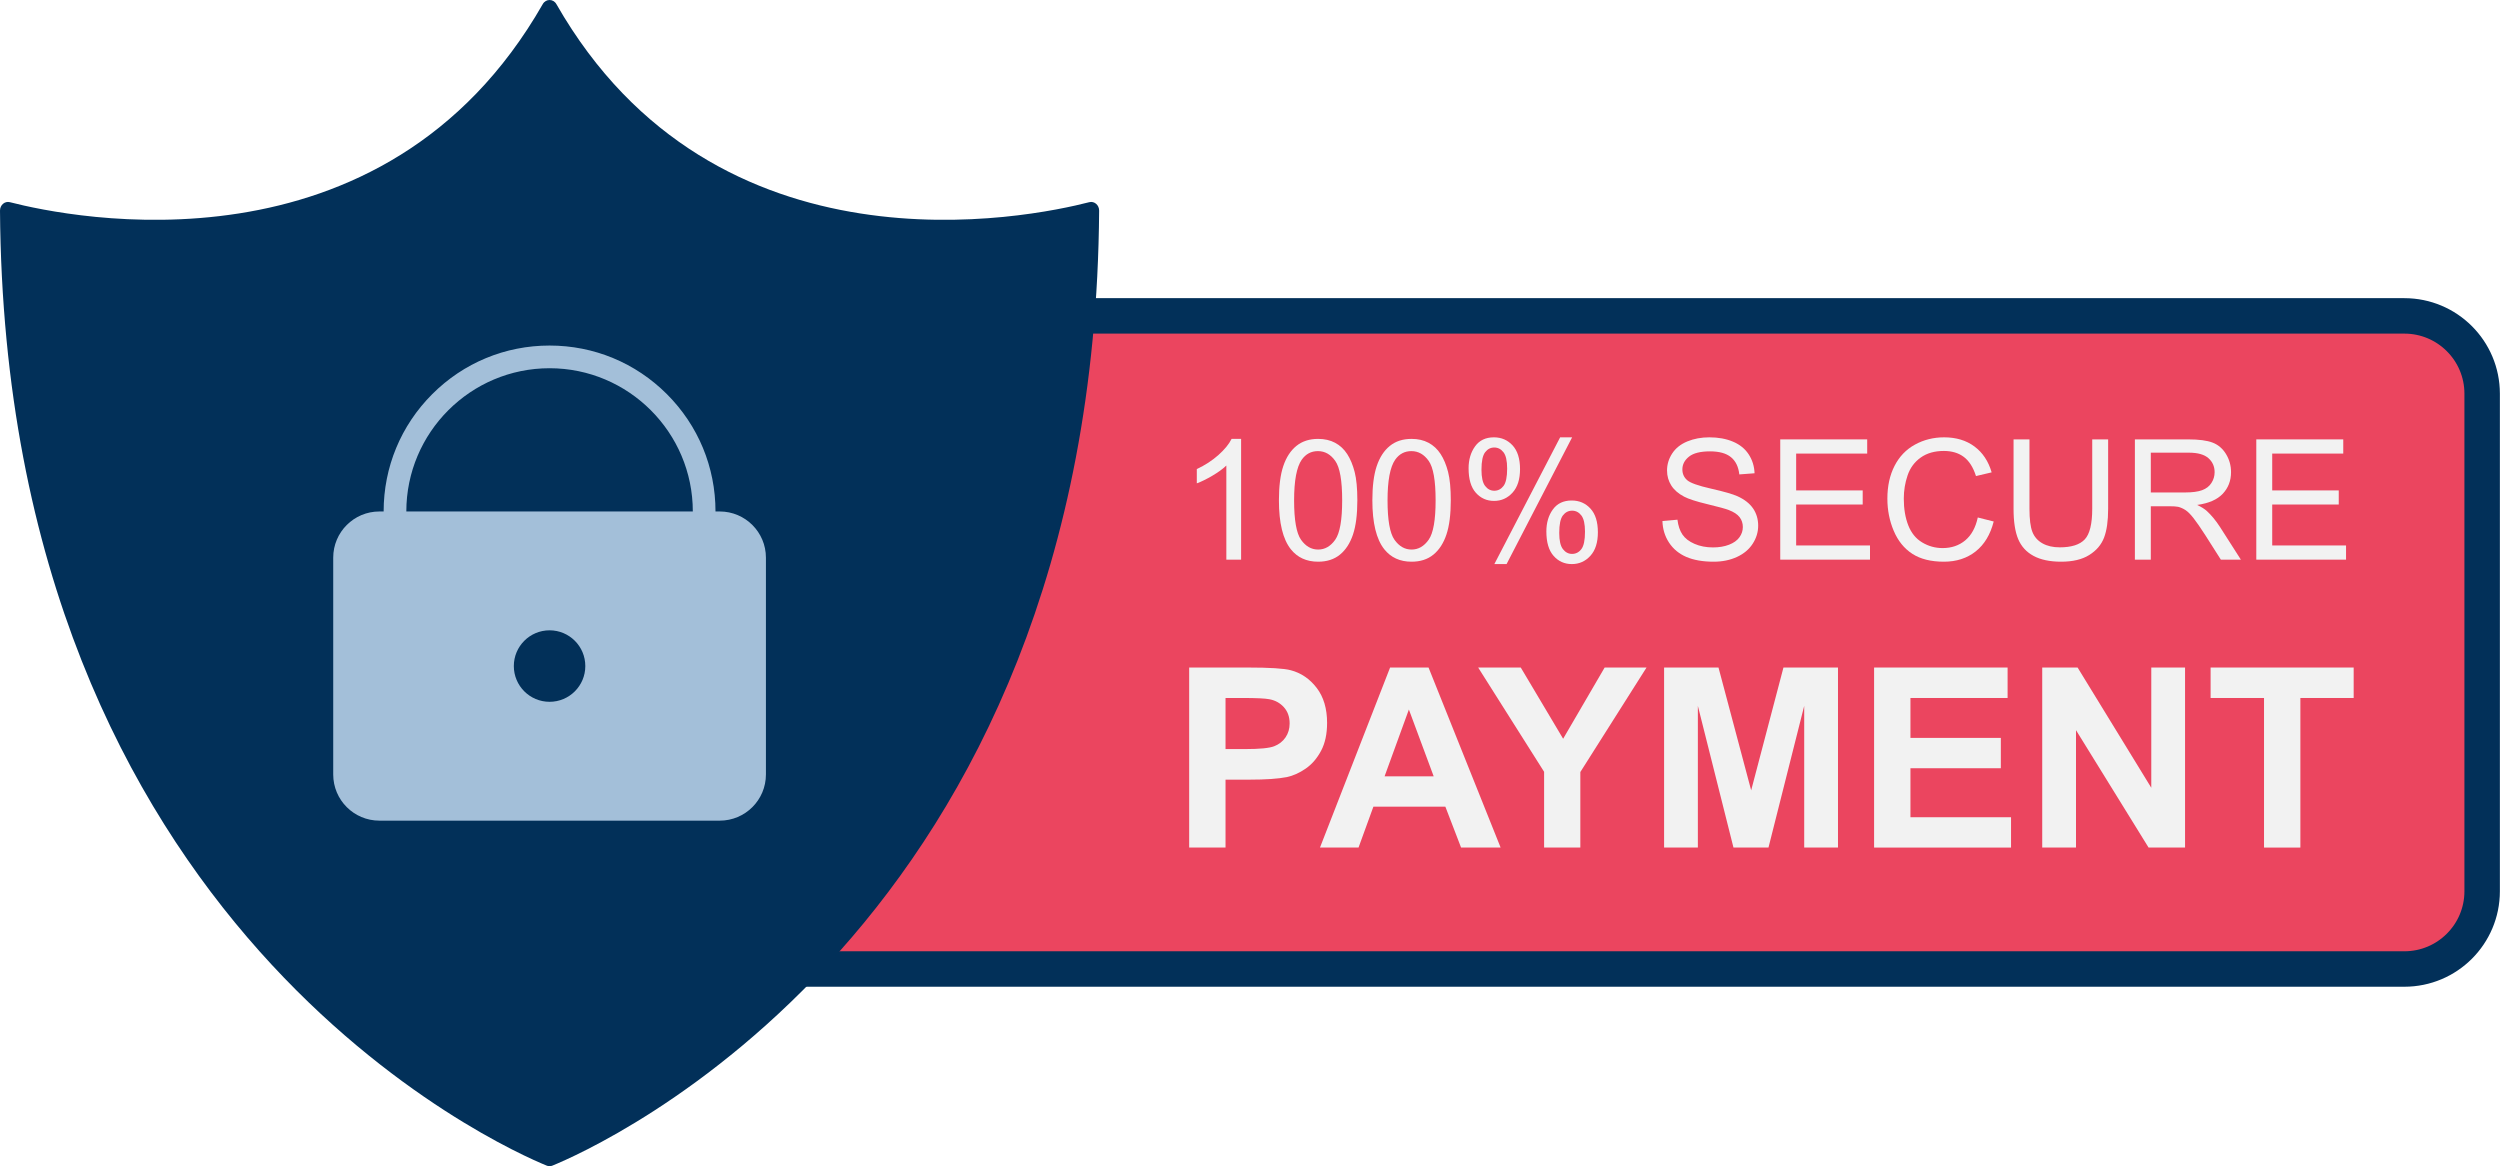
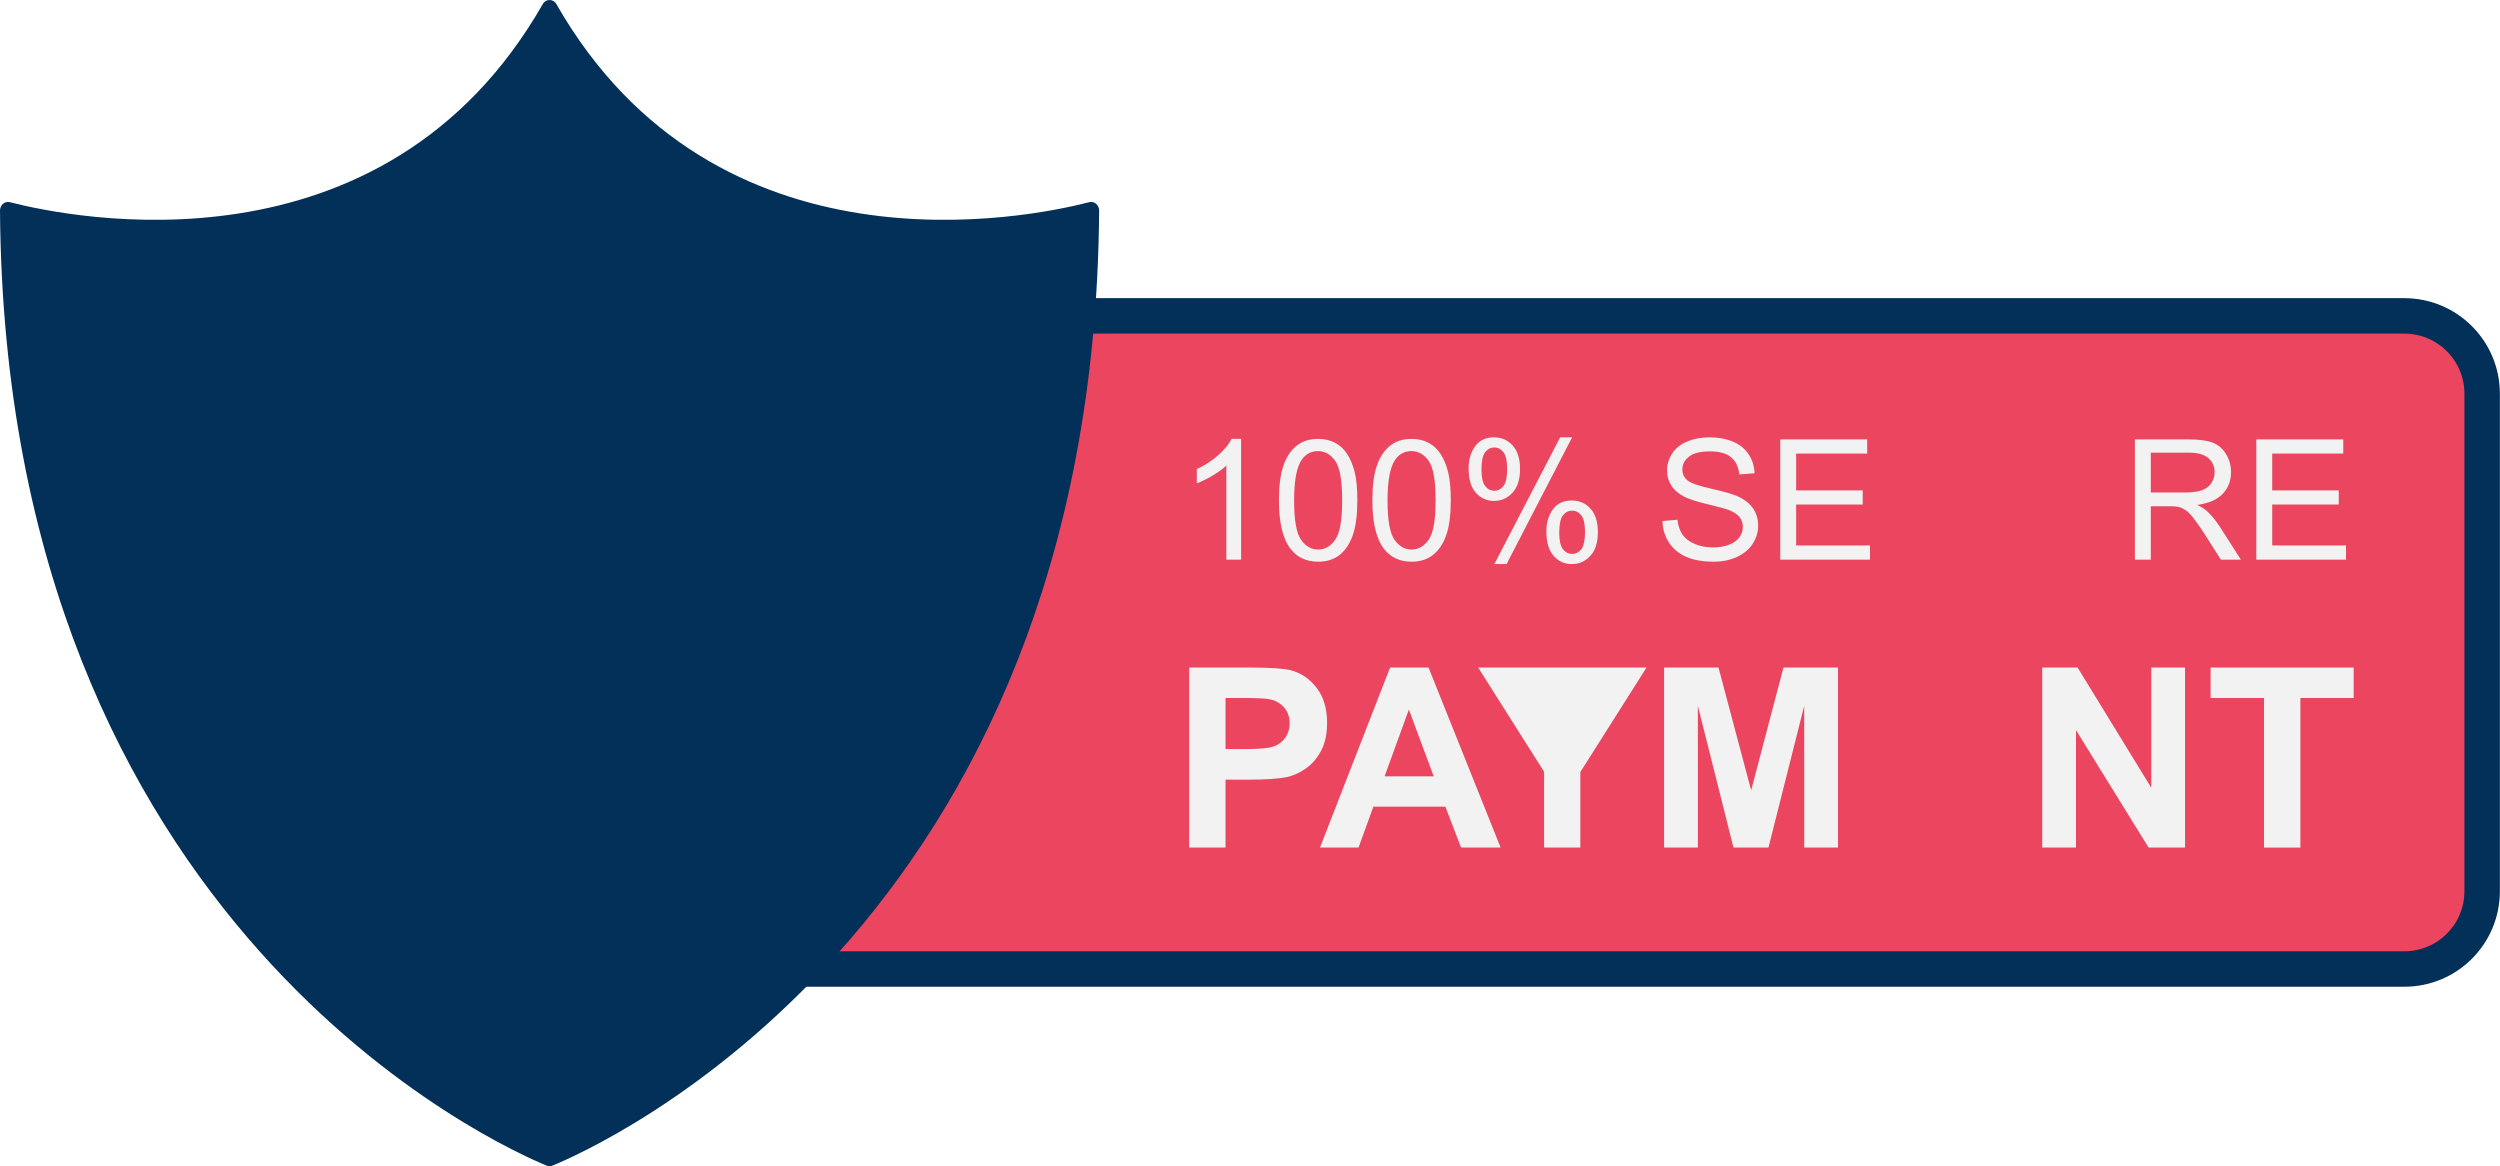
<svg xmlns="http://www.w3.org/2000/svg" width="3526" height="1645" viewBox="0 0 3526 1645" fill="none">
  <path d="M3391.11 1366.69H884.827C824.233 1366.69 775.113 1317.57 775.113 1256.98V555.246C775.113 494.652 824.234 445.532 884.827 445.532H3391.11C3451.71 445.532 3500.83 494.653 3500.83 555.246V1256.98C3500.83 1317.57 3451.71 1366.69 3391.11 1366.69Z" fill="#EB455F" stroke="#023059" stroke-width="50" stroke-miterlimit="10" />
  <path d="M1750.45 789.327H1729.63V656.615C1724.61 661.399 1718.04 666.18 1709.9 670.963C1701.76 675.746 1694.45 679.333 1687.97 681.723V661.591C1699.62 656.115 1709.8 649.482 1718.52 641.69C1727.24 633.899 1733.41 626.341 1737.03 619.012H1750.45V789.327Z" fill="#F2F2F2" />
  <path d="M1803.79 705.674C1803.79 685.619 1805.86 669.479 1809.98 657.252C1814.11 645.027 1820.24 635.597 1828.38 628.962C1836.52 622.329 1846.76 619.011 1859.1 619.011C1868.2 619.011 1876.18 620.844 1883.05 624.507C1889.91 628.172 1895.58 633.456 1900.06 640.359C1904.53 647.263 1908.04 655.672 1910.59 665.582C1913.13 675.495 1914.4 688.858 1914.4 705.673C1914.4 725.574 1912.36 741.638 1908.27 753.863C1904.18 766.09 1898.07 775.539 1889.93 782.21C1881.79 788.883 1871.52 792.218 1859.1 792.218C1842.74 792.218 1829.9 786.357 1820.57 774.631C1809.38 760.517 1803.79 737.532 1803.79 705.674ZM1825.2 705.674C1825.2 733.52 1828.46 752.053 1834.97 761.269C1841.49 770.487 1849.53 775.096 1859.1 775.096C1868.66 775.096 1876.7 770.468 1883.22 761.212C1889.74 751.956 1893 733.443 1893 705.674C1893 677.751 1889.74 659.201 1883.22 650.021C1876.7 640.842 1868.59 636.252 1858.87 636.252C1849.3 636.252 1841.67 640.302 1835.96 648.401C1828.79 658.738 1825.2 677.829 1825.2 705.674Z" fill="#F2F2F2" />
  <path d="M1935.58 705.674C1935.58 685.619 1937.64 669.479 1941.77 657.252C1945.9 645.027 1952.03 635.597 1960.17 628.962C1968.3 622.329 1978.54 619.011 1990.89 619.011C1999.99 619.011 2007.97 620.844 2014.84 624.507C2021.7 628.172 2027.37 633.456 2031.84 640.359C2036.32 647.263 2039.83 655.672 2042.37 665.582C2044.92 675.495 2046.19 688.858 2046.19 705.673C2046.19 725.574 2044.15 741.638 2040.06 753.863C2035.97 766.09 2029.86 775.539 2021.72 782.21C2013.58 788.883 2003.3 792.218 1990.88 792.218C1974.53 792.218 1961.69 786.357 1952.35 774.631C1941.17 760.517 1935.58 737.532 1935.58 705.674ZM1956.99 705.674C1956.99 733.52 1960.24 752.053 1966.76 761.269C1973.28 770.487 1981.32 775.096 1990.89 775.096C2000.45 775.096 2008.49 770.468 2015.01 761.212C2021.53 751.956 2024.79 733.443 2024.79 705.674C2024.79 677.751 2021.53 659.201 2015.01 650.021C2008.49 640.842 2000.37 636.252 1990.66 636.252C1981.09 636.252 1973.45 640.302 1967.75 648.401C1960.57 658.738 1956.99 677.829 1956.99 705.674Z" fill="#F2F2F2" />
  <path d="M2071.3 660.434C2071.3 648.325 2074.35 638.027 2080.44 629.541C2086.53 621.057 2095.37 616.813 2106.94 616.813C2117.58 616.813 2126.39 620.613 2133.37 628.21C2140.35 635.808 2143.85 646.974 2143.85 661.706C2143.85 676.053 2140.32 687.103 2133.26 694.855C2126.2 702.607 2117.5 706.483 2107.17 706.483C2096.91 706.483 2088.37 702.665 2081.54 695.028C2074.71 687.393 2071.3 675.862 2071.3 660.434ZM2107.51 631.161C2102.35 631.161 2098.05 633.399 2094.61 637.872C2091.18 642.347 2089.47 650.561 2089.47 662.517C2089.47 673.393 2091.2 681.05 2094.67 685.484C2098.14 689.921 2102.42 692.137 2107.52 692.137C2112.76 692.137 2117.1 689.901 2120.53 685.427C2123.96 680.954 2125.68 672.777 2125.68 660.898C2125.68 649.946 2123.95 642.252 2120.47 637.815C2117 633.379 2112.68 631.161 2107.51 631.161ZM2107.63 795.575L2200.42 616.813H2217.32L2124.87 795.575H2107.63ZM2180.99 749.526C2180.99 737.339 2184.03 727.022 2190.13 718.575C2196.22 710.129 2205.09 705.906 2216.74 705.906C2227.38 705.906 2236.2 709.706 2243.18 717.302C2250.16 724.901 2253.65 736.066 2253.65 750.798C2253.65 765.145 2250.12 776.195 2243.06 783.947C2236 791.699 2227.27 795.575 2216.86 795.575C2206.6 795.575 2198.05 791.737 2191.23 784.062C2184.4 776.387 2180.99 764.876 2180.99 749.526ZM2217.32 720.253C2212.07 720.253 2207.73 722.491 2204.3 726.963C2200.87 731.438 2199.15 739.652 2199.15 751.608C2199.15 762.408 2200.89 770.045 2204.36 774.517C2207.83 778.992 2212.11 781.228 2217.2 781.228C2222.52 781.228 2226.9 778.992 2230.33 774.517C2233.77 770.044 2235.48 761.868 2235.48 749.988C2235.48 739.036 2233.75 731.342 2230.28 726.905C2226.81 722.471 2222.48 720.253 2217.32 720.253Z" fill="#F2F2F2" />
  <path d="M2344.71 734.831L2365.88 732.979C2366.88 741.465 2369.22 748.426 2372.88 753.864C2376.54 759.302 2382.23 763.698 2389.95 767.054C2397.66 770.409 2406.34 772.087 2415.98 772.087C2424.54 772.087 2432.1 770.814 2438.66 768.269C2445.21 765.724 2450.09 762.234 2453.29 757.798C2456.49 753.363 2458.1 748.524 2458.1 743.277C2458.1 737.955 2456.55 733.308 2453.47 729.335C2450.38 725.363 2445.29 722.028 2438.19 719.327C2433.64 717.554 2423.58 714.796 2408 711.054C2392.41 707.314 2381.5 703.785 2375.25 700.467C2367.15 696.226 2361.12 690.962 2357.15 684.674C2353.17 678.388 2351.19 671.35 2351.19 663.558C2351.19 654.996 2353.62 646.995 2358.48 639.55C2363.33 632.107 2370.43 626.457 2379.77 622.599C2389.1 618.743 2399.47 616.814 2410.89 616.814C2423.46 616.814 2434.55 618.839 2444.15 622.888C2453.76 626.938 2461.14 632.897 2466.31 640.764C2471.48 648.632 2474.25 657.541 2474.64 667.492L2453.12 669.112C2451.96 658.391 2448.05 650.292 2441.38 644.814C2434.7 639.338 2424.85 636.599 2411.81 636.599C2398.24 636.599 2388.34 639.087 2382.14 644.062C2375.93 649.038 2372.82 655.036 2372.82 662.054C2372.82 668.148 2375.02 673.161 2379.42 677.095C2383.74 681.029 2395.02 685.061 2413.26 689.186C2431.5 693.313 2444.02 696.92 2450.81 700.004C2460.68 704.556 2467.97 710.321 2472.67 717.301C2477.38 724.283 2479.73 732.324 2479.73 741.425C2479.73 750.45 2477.15 758.954 2471.98 766.938C2466.81 774.921 2459.39 781.132 2449.71 785.566C2440.03 790.001 2429.13 792.219 2417.02 792.219C2401.67 792.219 2388.81 789.981 2378.43 785.508C2368.06 781.035 2359.92 774.305 2354.02 765.318C2348.12 756.334 2345.01 746.17 2344.71 734.831Z" fill="#F2F2F2" />
  <path d="M2510.86 789.327V619.706H2633.5V639.723H2533.3V691.674H2627.14V711.575H2533.3V769.311H2637.44V789.328H2510.86V789.327Z" fill="#F2F2F2" />
-   <path d="M2789.47 729.856L2811.92 735.525C2807.21 753.962 2798.74 768.02 2786.52 777.699C2774.29 787.38 2759.35 792.22 2741.68 792.22C2723.4 792.22 2708.54 788.499 2697.08 781.054C2685.63 773.611 2676.91 762.831 2670.93 748.715C2664.95 734.599 2661.96 719.442 2661.96 703.243C2661.96 685.58 2665.34 670.172 2672.09 657.02C2678.84 643.87 2688.44 633.879 2700.9 627.053C2713.36 620.226 2727.07 616.813 2742.03 616.813C2759 616.813 2773.27 621.134 2784.84 629.772C2796.41 638.412 2804.47 650.561 2809.02 666.218L2786.93 671.425C2782.99 659.085 2777.28 650.098 2769.8 644.467C2762.32 638.837 2752.91 636.021 2741.57 636.021C2728.53 636.021 2717.64 639.145 2708.88 645.393C2700.13 651.641 2693.98 660.03 2690.43 670.559C2686.88 681.088 2685.11 691.946 2685.11 703.13C2685.11 717.555 2687.21 730.147 2691.41 740.907C2695.62 751.667 2702.15 759.709 2711.02 765.031C2719.89 770.353 2729.5 773.015 2739.83 773.015C2752.41 773.015 2763.05 769.39 2771.77 762.139C2780.48 754.887 2786.38 744.127 2789.47 729.856Z" fill="#F2F2F2" />
-   <path d="M2950.88 619.706H2973.32V717.707C2973.32 734.755 2971.39 748.292 2967.54 758.319C2963.68 768.347 2956.72 776.504 2946.65 782.79C2936.59 789.078 2923.38 792.22 2907.02 792.22C2891.13 792.22 2878.14 789.481 2868.03 784.005C2857.93 778.529 2850.72 770.603 2846.4 760.228C2842.08 749.854 2839.92 735.681 2839.92 717.707V619.706H2862.36V717.591C2862.36 732.325 2863.73 743.181 2866.47 750.161C2869.21 757.143 2873.91 762.523 2880.59 766.302C2887.26 770.082 2895.41 771.971 2905.06 771.971C2921.56 771.971 2933.33 768.23 2940.35 760.748C2947.37 753.267 2950.88 738.88 2950.88 717.591L2950.88 619.706Z" fill="#F2F2F2" />
  <path d="M3011.04 789.327V619.706H3086.25C3101.37 619.706 3112.86 621.23 3120.73 624.276C3128.6 627.324 3134.88 632.704 3139.59 640.417C3144.29 648.131 3146.65 656.655 3146.65 665.987C3146.65 678.02 3142.75 688.164 3134.96 696.417C3127.17 704.671 3115.13 709.916 3098.86 712.152C3104.8 715.007 3109.31 717.821 3112.4 720.599C3118.95 726.615 3125.16 734.136 3131.02 743.161L3160.53 789.327H3132.3L3109.85 754.037C3103.29 743.855 3097.89 736.065 3093.65 730.665C3089.41 725.267 3085.61 721.486 3082.26 719.326C3078.9 717.167 3075.49 715.663 3072.02 714.814C3069.47 714.275 3065.31 714.004 3059.52 714.004H3033.49V789.327H3011.04ZM3033.49 694.566H3081.74C3091.99 694.566 3100.02 693.507 3105.8 691.384C3111.59 689.263 3115.98 685.87 3118.99 681.202C3122 676.535 3123.5 671.465 3123.5 665.987C3123.5 657.966 3120.59 651.37 3114.77 646.202C3108.94 641.035 3099.75 638.45 3087.17 638.45H3033.49L3033.49 694.566Z" fill="#F2F2F2" />
  <path d="M3182.28 789.327V619.706H3304.93V639.723H3204.73V691.674H3298.56V711.575H3204.73V769.311H3308.86V789.328H3182.28V789.327Z" fill="#F2F2F2" />
  <path d="M1677.21 1195.41V941.481H1759.49C1790.67 941.481 1810.99 942.753 1820.46 945.292C1835.01 949.102 1847.19 957.389 1857.01 970.148C1866.82 982.909 1871.73 999.394 1871.73 1019.6C1871.73 1035.19 1868.9 1048.3 1863.25 1058.92C1857.59 1069.55 1850.4 1077.89 1841.68 1083.95C1832.96 1090.01 1824.1 1094.02 1815.09 1095.99C1802.85 1098.41 1785.13 1099.62 1761.92 1099.62H1728.49V1195.41H1677.21ZM1728.49 984.437V1056.49H1756.55C1776.75 1056.49 1790.26 1055.17 1797.08 1052.51C1803.89 1049.85 1809.23 1045.7 1813.1 1040.04C1816.97 1034.38 1818.9 1027.8 1818.9 1020.29C1818.9 1011.06 1816.19 1003.43 1810.76 997.428C1805.33 991.425 1798.46 987.671 1790.15 986.168C1784.03 985.015 1771.73 984.436 1753.25 984.436L1728.49 984.437Z" fill="#F2F2F2" />
  <path d="M2116.48 1195.41H2060.71L2038.54 1137.73H1937.03L1916.07 1195.41H1861.69L1960.59 941.481H2014.81L2116.48 1195.41ZM2022.08 1094.95L1987.09 1000.72L1952.8 1094.95H2022.08Z" fill="#F2F2F2" />
-   <path d="M2177.8 1195.41V1088.54L2084.79 941.48H2144.89L2204.65 1041.94L2263.2 941.48H2322.26L2228.9 1088.89V1195.41H2177.8Z" fill="#F2F2F2" />
+   <path d="M2177.8 1195.41V1088.54L2084.79 941.48H2144.89L2263.2 941.48H2322.26L2228.9 1088.89V1195.41H2177.8Z" fill="#F2F2F2" />
  <path d="M2347.03 1195.41V941.481H2423.76L2469.84 1114.69L2515.39 941.481H2592.3V1195.41H2544.66V995.523L2494.26 1195.41H2444.89L2394.66 995.523V1195.41H2347.03Z" fill="#F2F2F2" />
-   <path d="M2643.22 1195.41V941.481H2831.51V984.438H2694.5V1040.73H2821.98V1083.52H2694.5V1152.63H2836.36V1195.41L2643.22 1195.41Z" fill="#F2F2F2" />
  <path d="M2880.35 1195.41V941.481H2930.24L3034.17 1111.06V941.481H3081.8V1195.41H3030.36L2927.99 1029.82V1195.41H2880.35Z" fill="#F2F2F2" />
  <path d="M3193.18 1195.41V984.438H3117.83V941.481H3319.62V984.438H3244.45V1195.41H3193.18Z" fill="#F2F2F2" />
  <path d="M765.522 5.769C540.686 398.99 97.97 306.831 13.905 285.161C6.78 283.324 -0.056 289.189 0 297.087C7.244 1310.97 711.717 1619.77 771.131 1644.01C773.7 1645.06 776.525 1645.06 779.094 1644.01C838.507 1619.76 1542.98 1310.97 1550.23 297.087C1550.28 289.189 1543.45 283.325 1536.32 285.161C1452.26 306.831 1009.54 398.989 784.703 5.769C780.305 -1.923 769.919 -1.923 765.522 5.769Z" fill="#023059" />
-   <path d="M1015.11 721.383H1009.14C1009.14 658.871 984.799 600.101 940.597 555.899C896.394 511.697 837.624 487.353 775.113 487.353C712.602 487.353 653.831 511.697 609.629 555.899C565.427 600.101 541.083 658.871 541.083 721.383H535.113C499.135 721.383 469.97 750.549 469.97 786.526V1092.3C469.97 1128.28 499.135 1157.44 535.113 1157.44H1015.11C1051.09 1157.44 1080.26 1128.28 1080.26 1092.3V786.526C1080.26 750.548 1051.09 721.383 1015.11 721.383ZM775.113 519.353C886.512 519.353 977.143 609.984 977.143 721.383H573.083C573.083 609.983 663.714 519.353 775.113 519.353ZM775.113 989.826C747.27 989.826 724.699 967.255 724.699 939.412C724.699 911.569 747.27 888.998 775.113 888.998C802.955 888.998 825.527 911.569 825.527 939.412C825.527 967.256 802.956 989.826 775.113 989.826Z" fill="#A3BFD9" />
</svg>